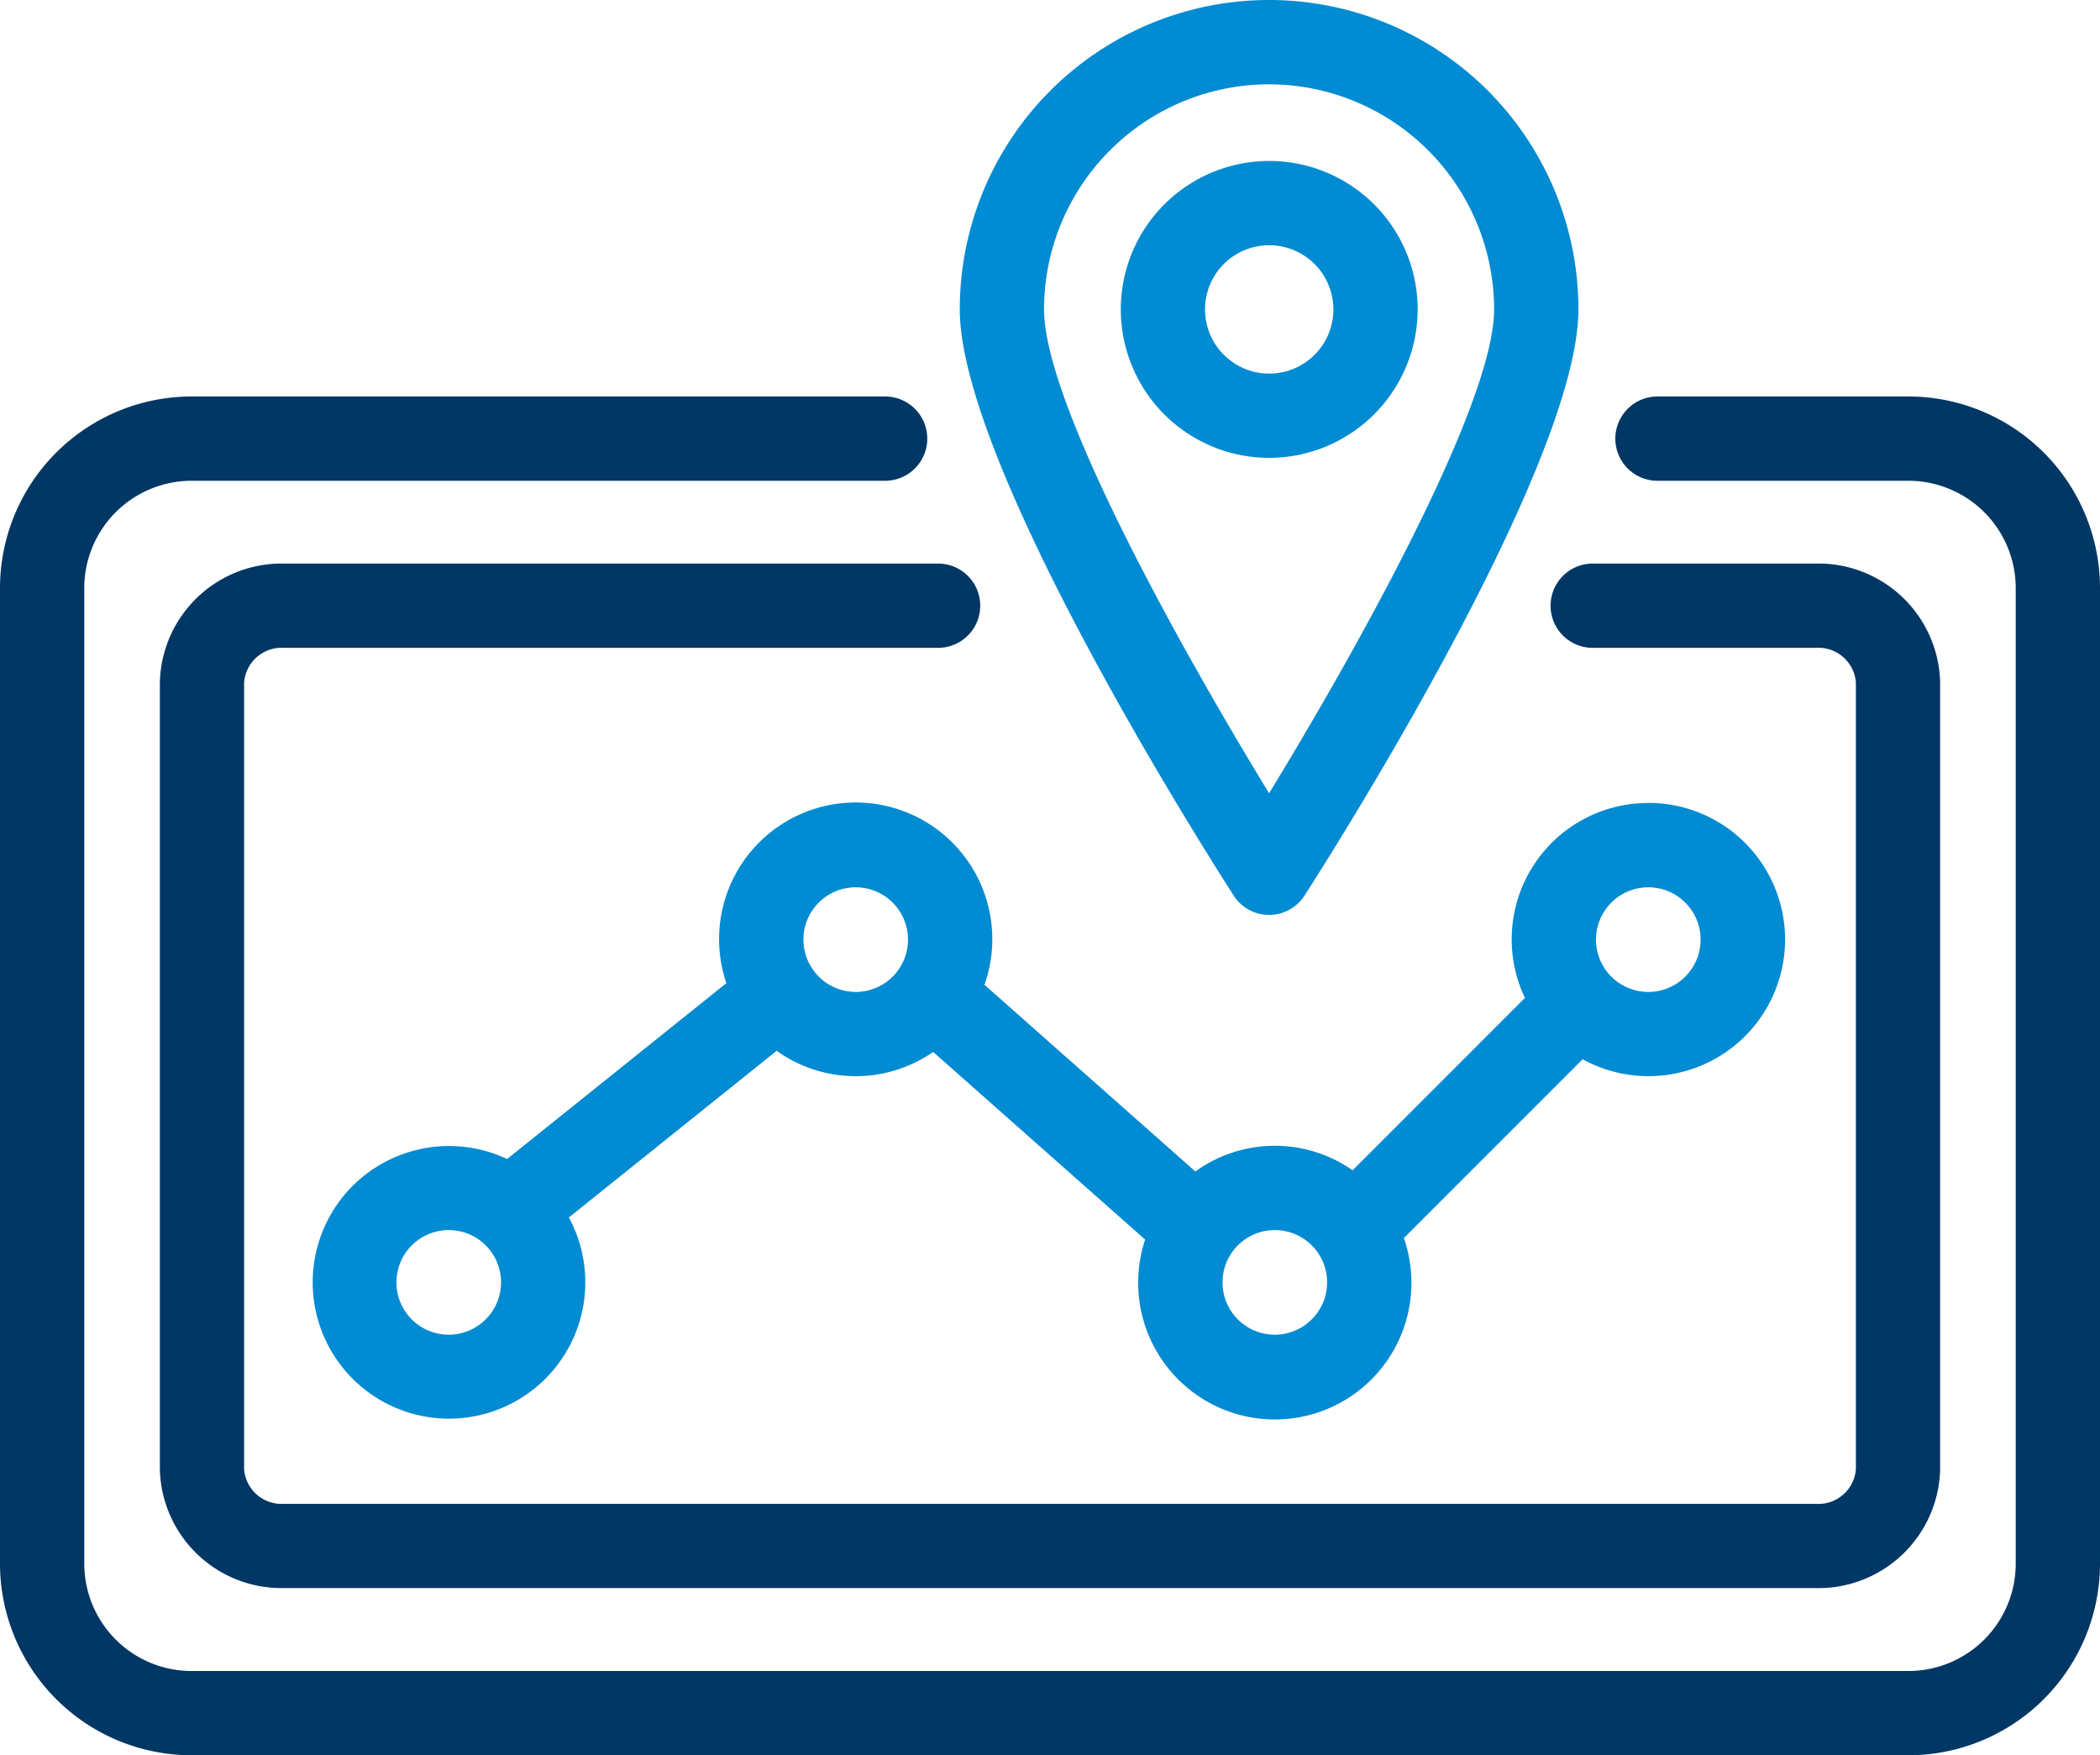
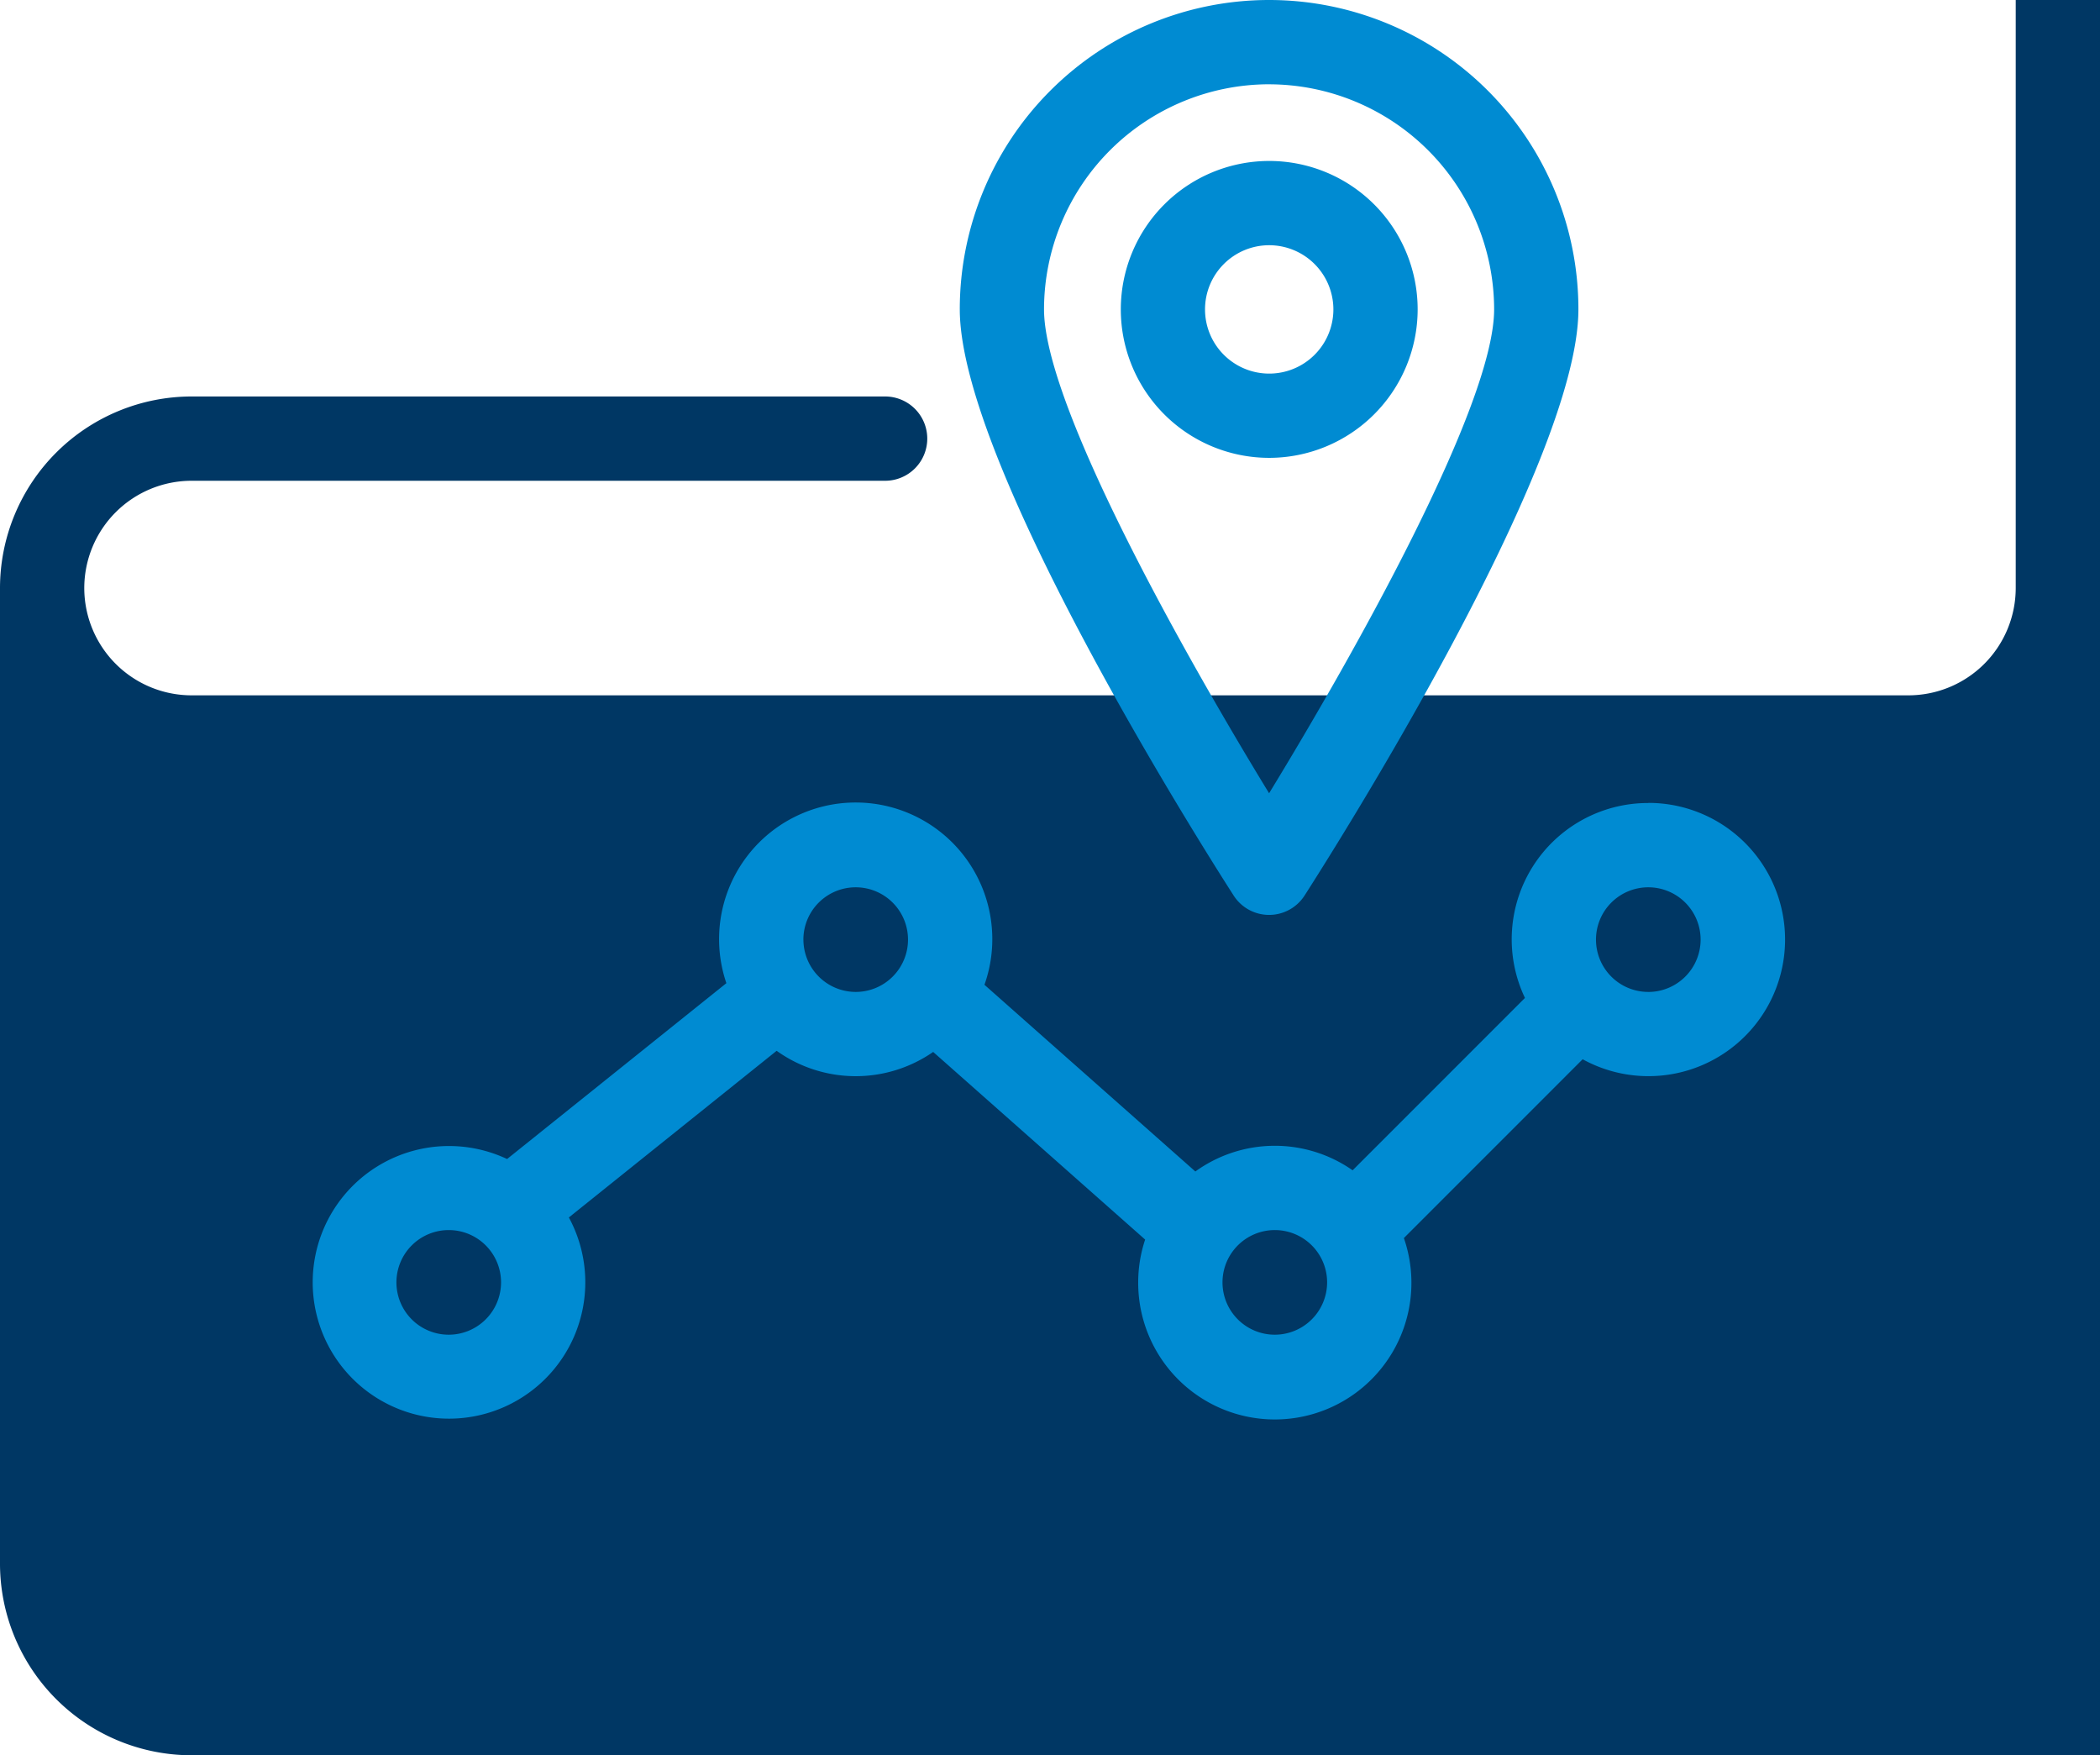
<svg xmlns="http://www.w3.org/2000/svg" width="73.786" height="61.665" viewBox="0 0 73.786 61.665">
  <g id="icon-field-data-collection" transform="translate(0 0)">
    <g id="Group_112" data-name="Group 112" transform="translate(5.617 19.8)">
-       <path id="Path_218" data-name="Path 218" d="M4479.153,1747.5h-53.832a4.277,4.277,0,0,1-4.36-4.178v-27.636a4.278,4.278,0,0,1,4.36-4.179h22.984a1.48,1.48,0,1,1,0,2.961h-22.984a1.32,1.32,0,0,0-1.4,1.218v27.636a1.32,1.32,0,0,0,1.4,1.218h53.832a1.319,1.319,0,0,0,1.4-1.218v-27.636a1.319,1.319,0,0,0-1.4-1.218h-7.847a1.48,1.48,0,1,1,0-2.961h7.847a4.277,4.277,0,0,1,4.36,4.179v27.636A4.276,4.276,0,0,1,4479.153,1747.5Z" transform="translate(-4420.961 -1711.508)" fill="#003764" />
-     </g>
+       </g>
    <g id="Group_113" data-name="Group 113" transform="translate(0 13.929)">
-       <path id="Path_219" data-name="Path 219" d="M4472.839,1743.38h-60.326a6.737,6.737,0,0,1-6.73-6.729v-34.277a6.737,6.737,0,0,1,6.73-6.73h24.37a1.48,1.48,0,1,1,0,2.961h-24.37a3.773,3.773,0,0,0-3.769,3.769v34.277a3.773,3.773,0,0,0,3.769,3.769h60.326a3.773,3.773,0,0,0,3.769-3.769v-34.277a3.773,3.773,0,0,0-3.769-3.769h-8.819a1.48,1.48,0,1,1,0-2.961h8.819a6.737,6.737,0,0,1,6.73,6.73v34.277A6.737,6.737,0,0,1,4472.839,1743.38Z" transform="translate(-4405.783 -1695.644)" fill="#003764" />
+       <path id="Path_219" data-name="Path 219" d="M4472.839,1743.38h-60.326a6.737,6.737,0,0,1-6.73-6.729v-34.277a6.737,6.737,0,0,1,6.73-6.73h24.37a1.48,1.48,0,1,1,0,2.961h-24.37a3.773,3.773,0,0,0-3.769,3.769a3.773,3.773,0,0,0,3.769,3.769h60.326a3.773,3.773,0,0,0,3.769-3.769v-34.277a3.773,3.773,0,0,0-3.769-3.769h-8.819a1.48,1.48,0,1,1,0-2.961h8.819a6.737,6.737,0,0,1,6.73,6.73v34.277A6.737,6.737,0,0,1,4472.839,1743.38Z" transform="translate(-4405.783 -1695.644)" fill="#003764" />
    </g>
    <g id="Group_116" data-name="Group 116" transform="translate(33.723 0.001)">
      <g id="Group_114" data-name="Group 114" transform="translate(5.653 5.653)">
        <path id="Path_220" data-name="Path 220" d="M4517.4,1683.712a5.215,5.215,0,1,1,5.216-5.216A5.221,5.221,0,0,1,4517.4,1683.712Zm0-7.47a2.255,2.255,0,1,0,2.255,2.255A2.257,2.257,0,0,0,4517.4,1676.242Z" transform="translate(-4512.181 -1673.281)" fill="#008bd2" />
      </g>
      <g id="Group_115" data-name="Group 115">
        <path id="Path_221" data-name="Path 221" d="M4507.774,1690.148a1.479,1.479,0,0,1-1.245-.68c-.985-1.533-9.623-15.132-9.623-20.594a10.868,10.868,0,0,1,21.736,0c0,5.462-8.638,19.061-9.622,20.594A1.481,1.481,0,0,1,4507.774,1690.148Zm0-29.181a7.917,7.917,0,0,0-7.908,7.907c0,3.362,4.924,12.119,7.908,17,2.984-4.882,7.907-13.639,7.907-17A7.916,7.916,0,0,0,4507.774,1660.968Z" transform="translate(-4496.906 -1658.007)" fill="#008bd2" />
      </g>
    </g>
    <path id="Path_222" data-name="Path 222" d="M4482.367,1734.234a4.789,4.789,0,0,0-4.333,6.848l-6.055,6.055a4.769,4.769,0,0,0-5.526.042l-7.41-6.559a4.8,4.8,0,1,0-9.068-.057l-7.705,6.178a4.789,4.789,0,1,0,2.171,2.053l7.3-5.855a4.774,4.774,0,0,0,5.5.04l7.448,6.592a4.751,4.751,0,0,0-.244,1.5,4.8,4.8,0,1,0,9.335-1.553l6.281-6.282a4.8,4.8,0,1,0,2.3-9.006Zm-42.147,18.679a1.838,1.838,0,1,1,1.838-1.838A1.84,1.84,0,0,1,4440.22,1752.913Zm12.461-13.88a1.838,1.838,0,1,1,1.838,1.838A1.841,1.841,0,0,1,4452.682,1739.033Zm16.563,13.88a1.838,1.838,0,1,1,1.839-1.838A1.841,1.841,0,0,1,4469.244,1752.913Zm13.123-12.042a1.838,1.838,0,1,1,1.839-1.838A1.84,1.84,0,0,1,4482.367,1740.872Z" transform="translate(-4424.453 -1706.023)" fill="#008bd2" />
  </g>
</svg>